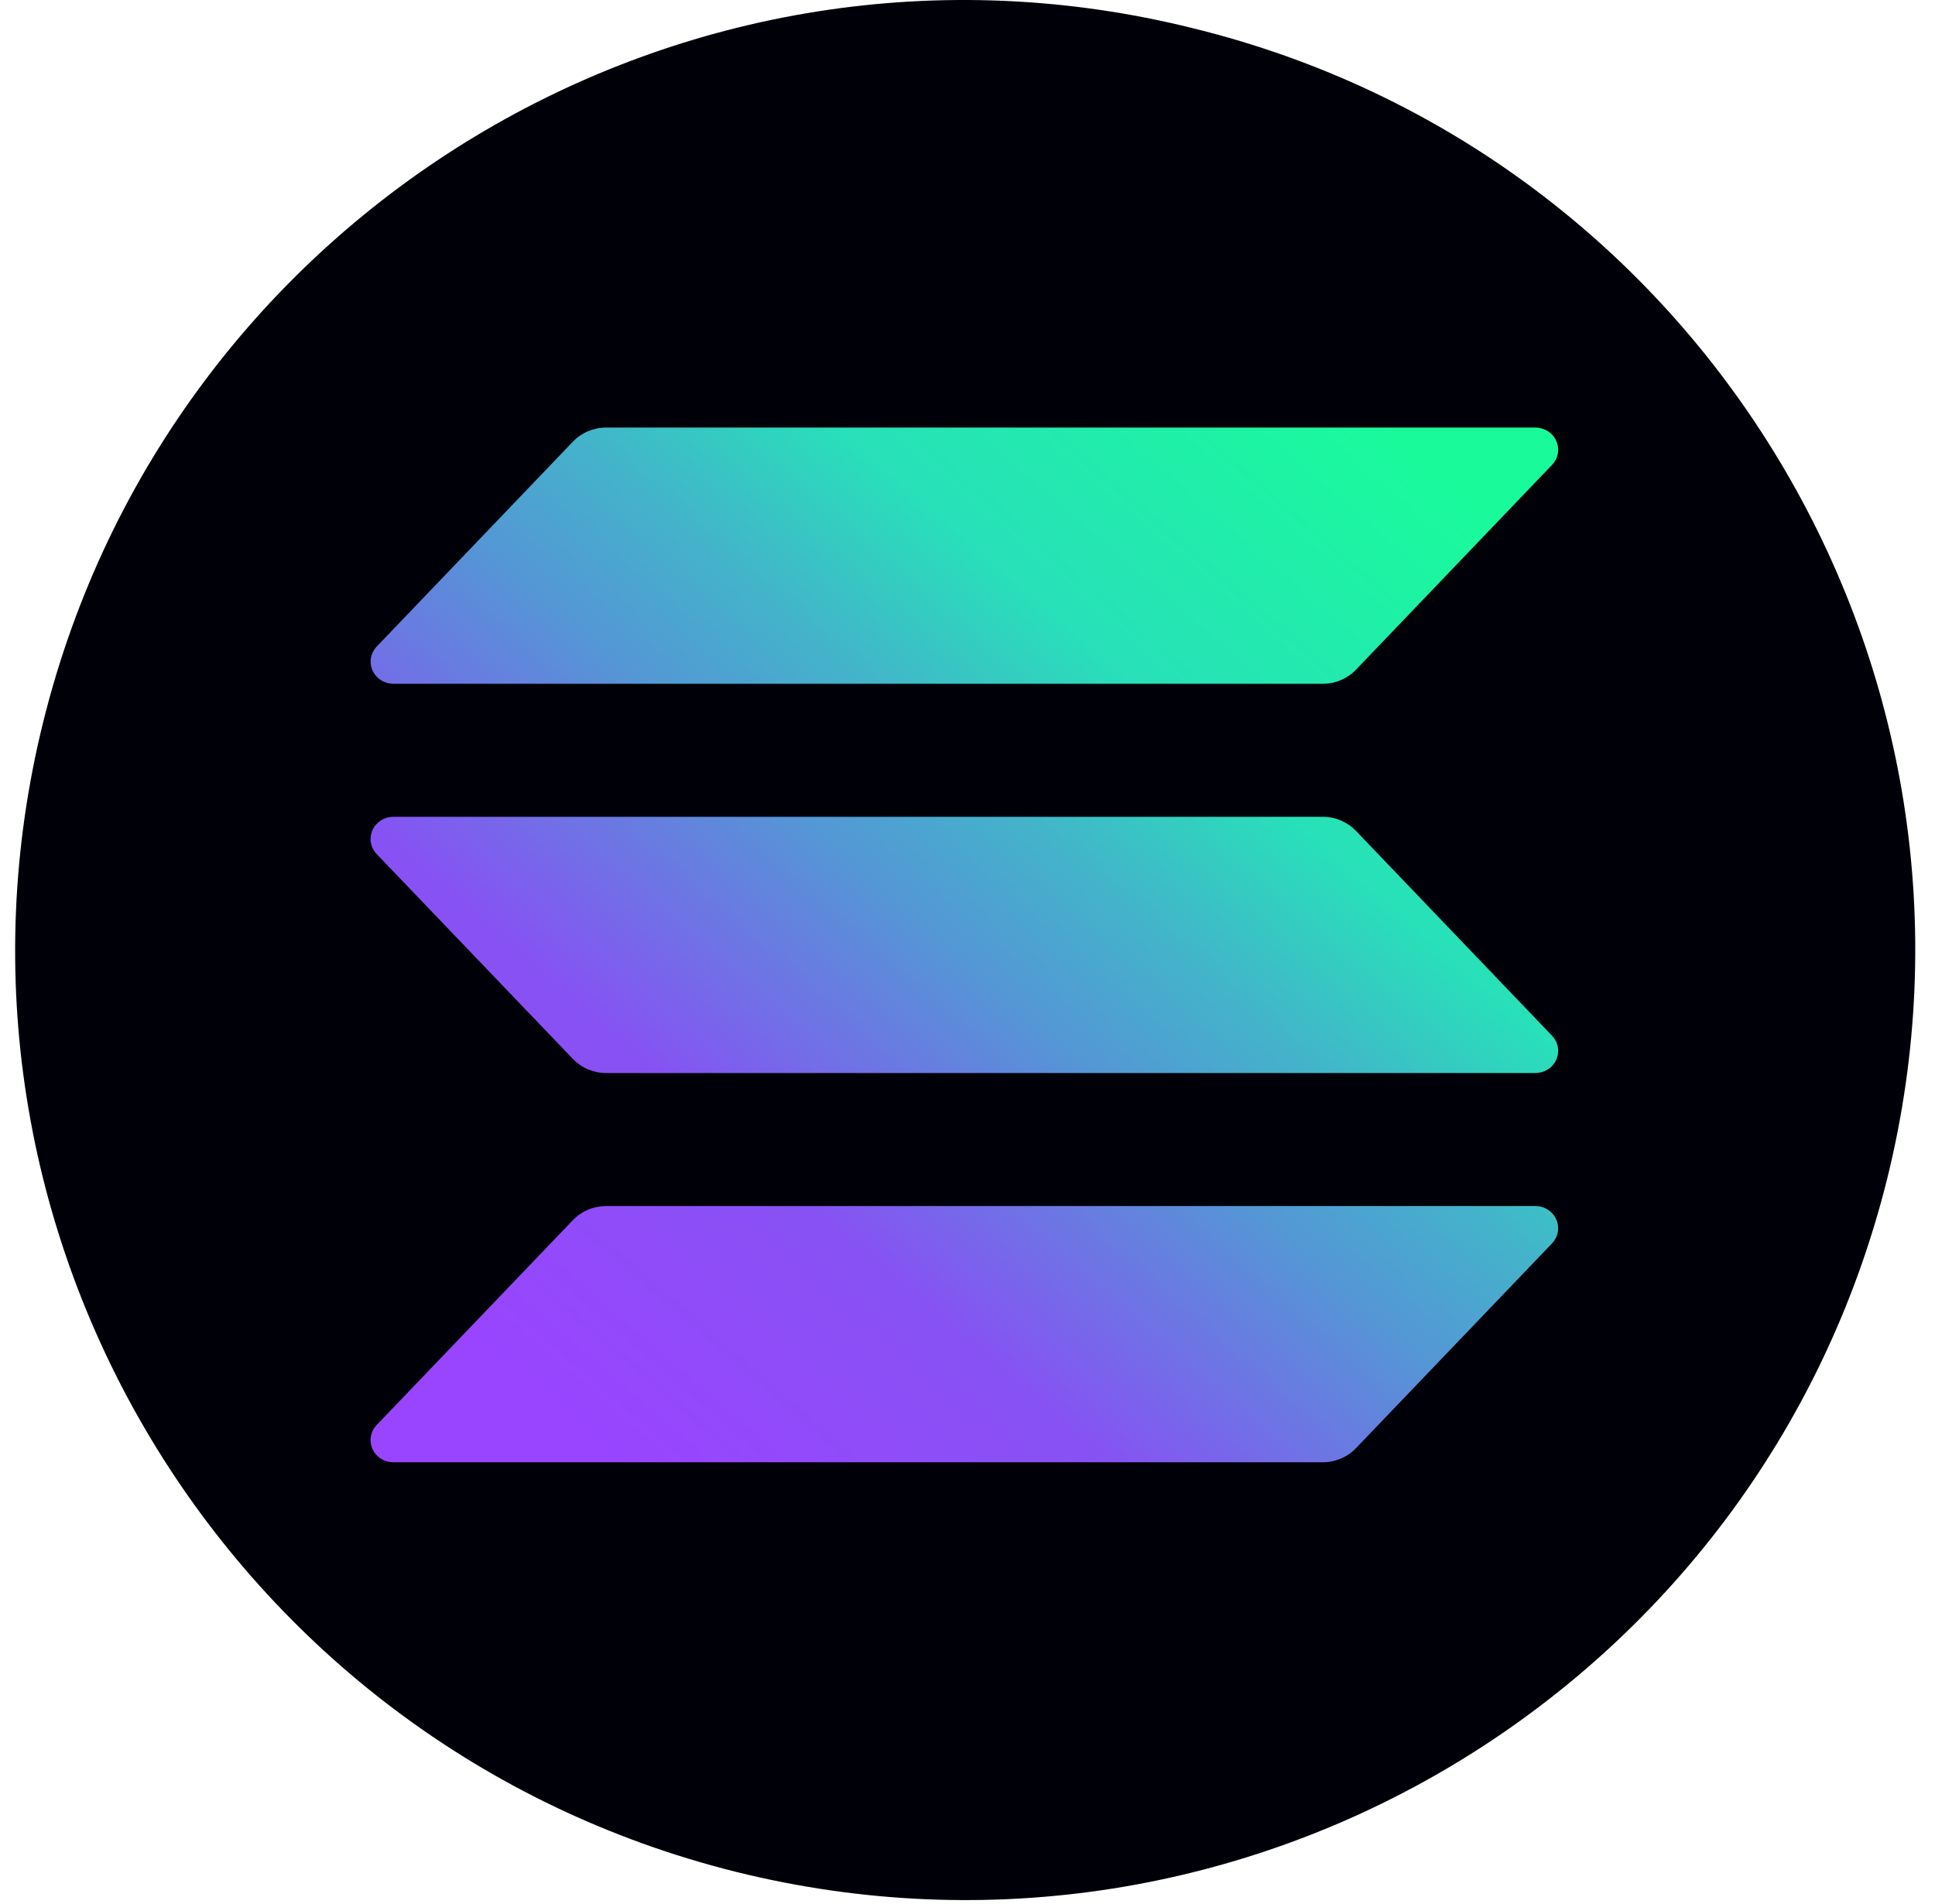
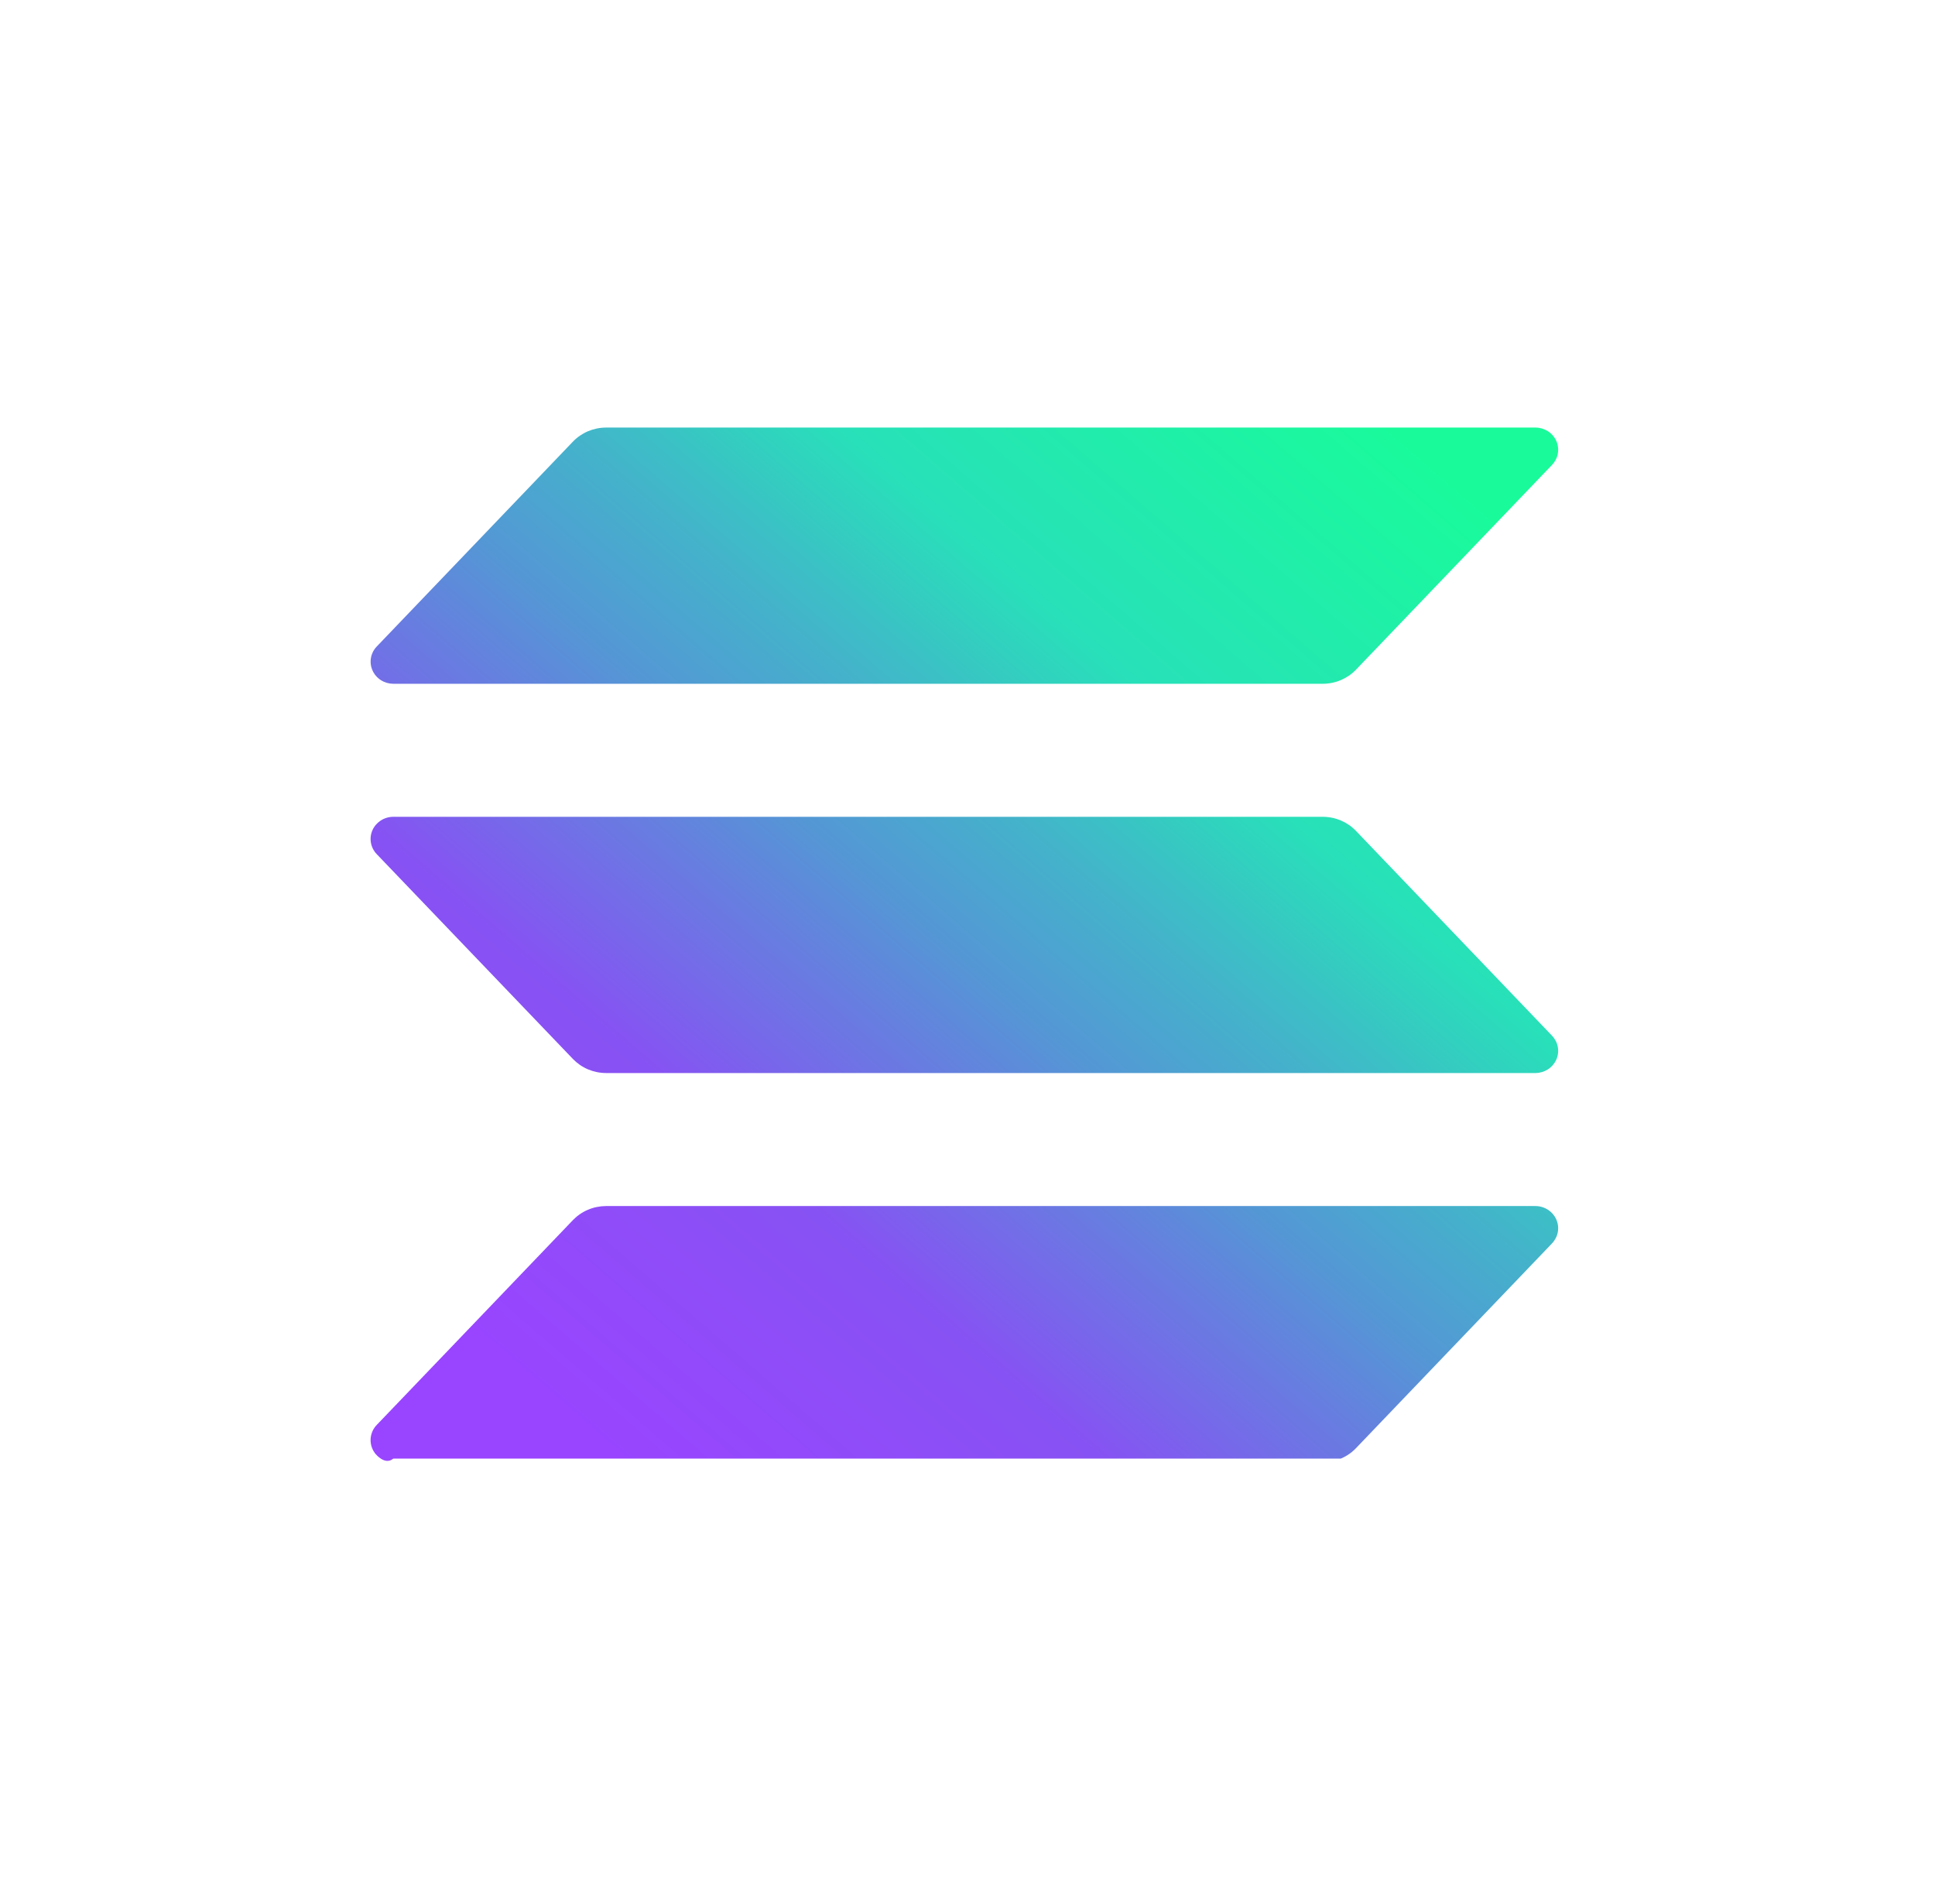
<svg xmlns="http://www.w3.org/2000/svg" width="62" height="61" viewBox="0 0 62 61" fill="none">
-   <path d="M60.463 37.788C56.401 54.086 39.894 64.038 23.566 59.974C7.268 55.899 -2.668 39.392 1.394 23.094C5.456 6.796 21.953 -3.156 38.241 0.909C54.579 4.924 64.515 21.48 60.463 37.788Z" fill="#000008" />
-   <path d="M49.73 39.84L43.448 46.402C43.312 46.545 43.146 46.659 42.963 46.736C42.779 46.814 42.581 46.854 42.381 46.854H12.603C12.461 46.854 12.322 46.813 12.203 46.738C12.085 46.662 11.991 46.554 11.934 46.427C11.878 46.3 11.861 46.16 11.885 46.023C11.909 45.887 11.973 45.76 12.07 45.659L18.356 39.096C18.493 38.954 18.657 38.84 18.84 38.763C19.023 38.685 19.221 38.645 19.42 38.644H49.196C49.338 38.644 49.477 38.685 49.596 38.761C49.715 38.837 49.808 38.945 49.865 39.072C49.922 39.199 49.939 39.339 49.915 39.475C49.891 39.612 49.826 39.738 49.73 39.84ZM43.448 26.624C43.312 26.481 43.146 26.368 42.963 26.29C42.779 26.212 42.581 26.172 42.381 26.172H12.603C12.461 26.172 12.322 26.213 12.203 26.289C12.085 26.365 11.991 26.473 11.934 26.6C11.878 26.727 11.861 26.867 11.885 27.003C11.909 27.14 11.973 27.266 12.07 27.367L18.356 33.93C18.493 34.072 18.657 34.186 18.84 34.264C19.023 34.341 19.221 34.382 19.42 34.382H49.196C49.338 34.382 49.477 34.341 49.596 34.266C49.715 34.19 49.808 34.081 49.865 33.955C49.922 33.828 49.939 33.687 49.915 33.551C49.891 33.414 49.826 33.288 49.73 33.187L43.448 26.624ZM12.603 21.91H42.381C42.581 21.91 42.779 21.87 42.963 21.792C43.146 21.714 43.312 21.601 43.448 21.458L49.73 14.895C49.826 14.794 49.891 14.668 49.915 14.531C49.939 14.395 49.922 14.254 49.865 14.127C49.808 14.001 49.715 13.892 49.596 13.816C49.477 13.741 49.338 13.7 49.196 13.7H19.42C19.221 13.7 19.023 13.741 18.84 13.818C18.657 13.896 18.493 14.009 18.356 14.152L12.072 20.715C11.975 20.816 11.91 20.942 11.886 21.078C11.862 21.215 11.879 21.355 11.936 21.482C11.992 21.609 12.085 21.717 12.204 21.793C12.323 21.869 12.461 21.909 12.603 21.91Z" fill="url(#paint0_linear_11025_113986)" />
+   <path d="M49.73 39.84L43.448 46.402C43.312 46.545 43.146 46.659 42.963 46.736H12.603C12.461 46.854 12.322 46.813 12.203 46.738C12.085 46.662 11.991 46.554 11.934 46.427C11.878 46.3 11.861 46.16 11.885 46.023C11.909 45.887 11.973 45.76 12.07 45.659L18.356 39.096C18.493 38.954 18.657 38.84 18.84 38.763C19.023 38.685 19.221 38.645 19.42 38.644H49.196C49.338 38.644 49.477 38.685 49.596 38.761C49.715 38.837 49.808 38.945 49.865 39.072C49.922 39.199 49.939 39.339 49.915 39.475C49.891 39.612 49.826 39.738 49.73 39.84ZM43.448 26.624C43.312 26.481 43.146 26.368 42.963 26.29C42.779 26.212 42.581 26.172 42.381 26.172H12.603C12.461 26.172 12.322 26.213 12.203 26.289C12.085 26.365 11.991 26.473 11.934 26.6C11.878 26.727 11.861 26.867 11.885 27.003C11.909 27.14 11.973 27.266 12.07 27.367L18.356 33.93C18.493 34.072 18.657 34.186 18.84 34.264C19.023 34.341 19.221 34.382 19.42 34.382H49.196C49.338 34.382 49.477 34.341 49.596 34.266C49.715 34.19 49.808 34.081 49.865 33.955C49.922 33.828 49.939 33.687 49.915 33.551C49.891 33.414 49.826 33.288 49.73 33.187L43.448 26.624ZM12.603 21.91H42.381C42.581 21.91 42.779 21.87 42.963 21.792C43.146 21.714 43.312 21.601 43.448 21.458L49.73 14.895C49.826 14.794 49.891 14.668 49.915 14.531C49.939 14.395 49.922 14.254 49.865 14.127C49.808 14.001 49.715 13.892 49.596 13.816C49.477 13.741 49.338 13.7 49.196 13.7H19.42C19.221 13.7 19.023 13.741 18.84 13.818C18.657 13.896 18.493 14.009 18.356 14.152L12.072 20.715C11.975 20.816 11.91 20.942 11.886 21.078C11.862 21.215 11.879 21.355 11.936 21.482C11.992 21.609 12.085 21.717 12.204 21.793C12.323 21.869 12.461 21.909 12.603 21.91Z" fill="url(#paint0_linear_11025_113986)" />
  <defs>
    <linearGradient id="paint0_linear_11025_113986" x1="15.086" y1="47.644" x2="45.402" y2="12.564" gradientUnits="userSpaceOnUse">
      <stop offset="0.08" stop-color="#9945FF" />
      <stop offset="0.3" stop-color="#8752F3" />
      <stop offset="0.5" stop-color="#5497D5" />
      <stop offset="0.6" stop-color="#43B4CA" />
      <stop offset="0.72" stop-color="#28E0B9" />
      <stop offset="0.97" stop-color="#19FB9B" />
    </linearGradient>
  </defs>
</svg>